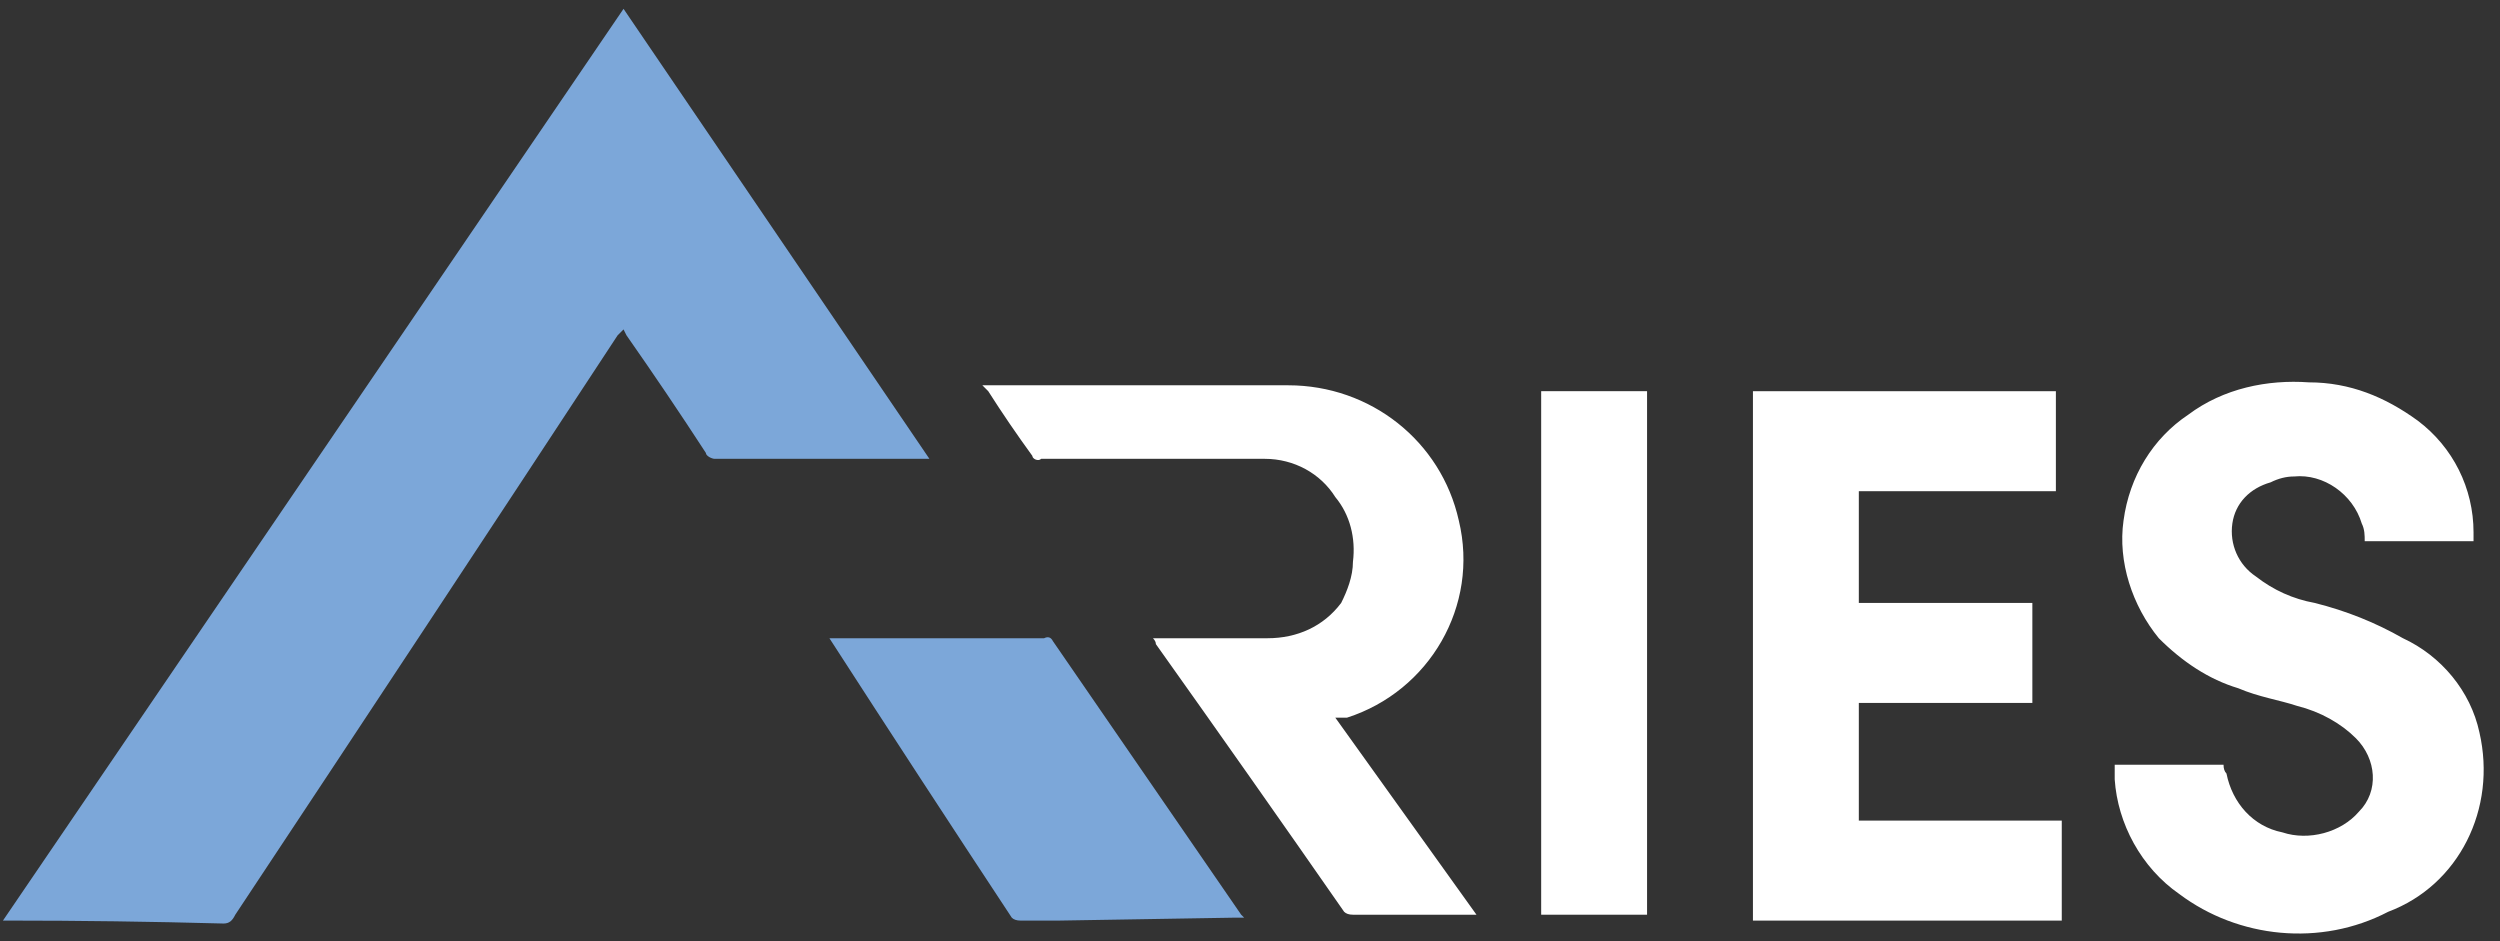
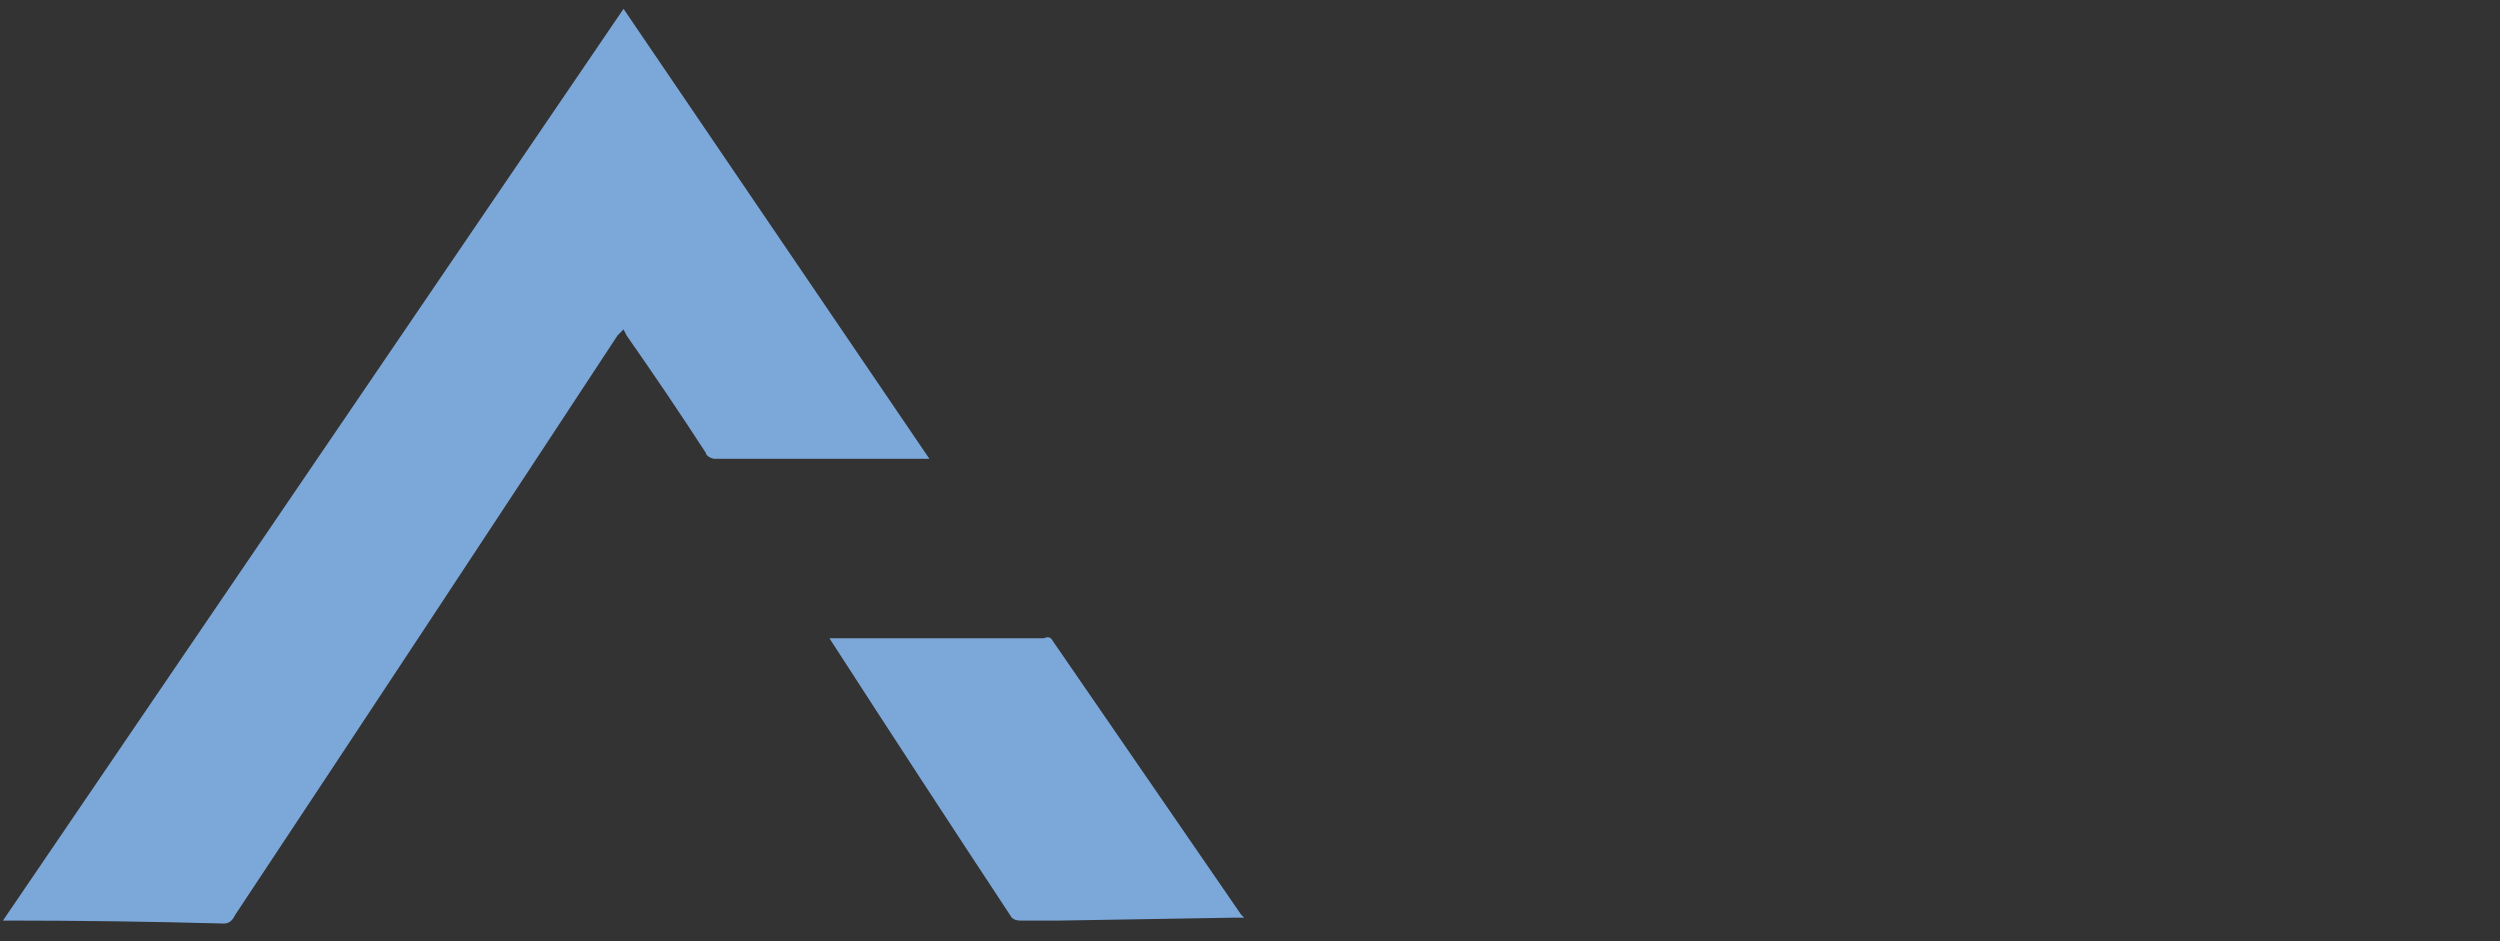
<svg xmlns="http://www.w3.org/2000/svg" width="85" height="32" version="1.2" viewBox="0 0 85 32">
  <rect x="0" y="0" width="85" height="32" fill="#333333" stroke="none" />
  <style>.s0{fill:#000}.s1{fill:#7ca7d9}.s2{fill:#fff}</style>
  <g id="Welcome">
    <g id="Desktop-HD">
      <g id="9">
        <path id="Path" d="M4.8 26.6h-.1" class="s0" />
        <path id="Path" d="M31.6 15.6h-7.3c-.1 0-.3-.1-.3-.2q-1.3-2-2.7-4l-.1-.2-.2.2q-6.5 9.9-13 19.7c-.1.2-.2.3-.4.3q-3.7-.1-7.3-.1H.1L21.2.3z" class="s1" />
-         <path id="Path" d="M71.9 26h3.7q0 .2.1.3c.2 1 .9 1.8 1.9 2 .9.3 2 0 2.6-.7.7-.7.6-1.8-.1-2.5-.5-.5-1.2-.9-2-1.1-.6-.2-1.3-.3-2-.6-1-.3-1.9-.9-2.7-1.7-.9-1.1-1.4-2.6-1.2-4 .2-1.5 1-2.8 2.2-3.6 1.2-.9 2.7-1.2 4.1-1.1 1.4 0 2.6.5 3.7 1.3 1.2.9 1.9 2.3 1.9 3.8V18.4h-3.7c0-.2 0-.4-.1-.6-.3-1-1.3-1.7-2.3-1.6q-.4 0-.8.2c-.7.2-1.2.7-1.3 1.4-.1.7.2 1.4.8 1.8q.9.7 2 .9 1.6.4 3 1.2c1.3.6 2.3 1.8 2.6 3.2.6 2.6-.7 5.2-3.1 6.1-2.3 1.2-5.1.9-7.1-.6-1.3-.9-2.1-2.4-2.2-3.9V26zM59.6 13.3h10.3v3.4h-6.7v3.8h5.9v3.4h-5.9v4h6.9v3.4H59.6zM45.4 24.4l4.8 6.7H46q-.2 0-.3-.1-3.2-4.6-6.4-9.1 0-.1-.1-.2h3.9c1 0 1.9-.4 2.5-1.2.2-.4.4-.9.4-1.4.1-.8-.1-1.6-.6-2.2-.5-.8-1.4-1.3-2.4-1.3h-7.6c-.1.1-.3 0-.3-.1q-.8-1.1-1.5-2.2l-.2-.2H43.8c2.8 0 5.2 1.9 5.8 4.6.7 2.9-1 5.8-3.8 6.7z" class="s2" />
        <path id="Path" d="M28.1 21.7H35.5q.2-.1.3.1l6.4 9.3.1.1H42l-6 .1h-1.3q-.2 0-.3-.1-3.1-4.7-6.2-9.5z" class="s1" />
-         <path id="Path" d="M52.4 13.3H56v17.8h-3.6z" class="s2" />
      </g>
    </g>
  </g>
</svg>